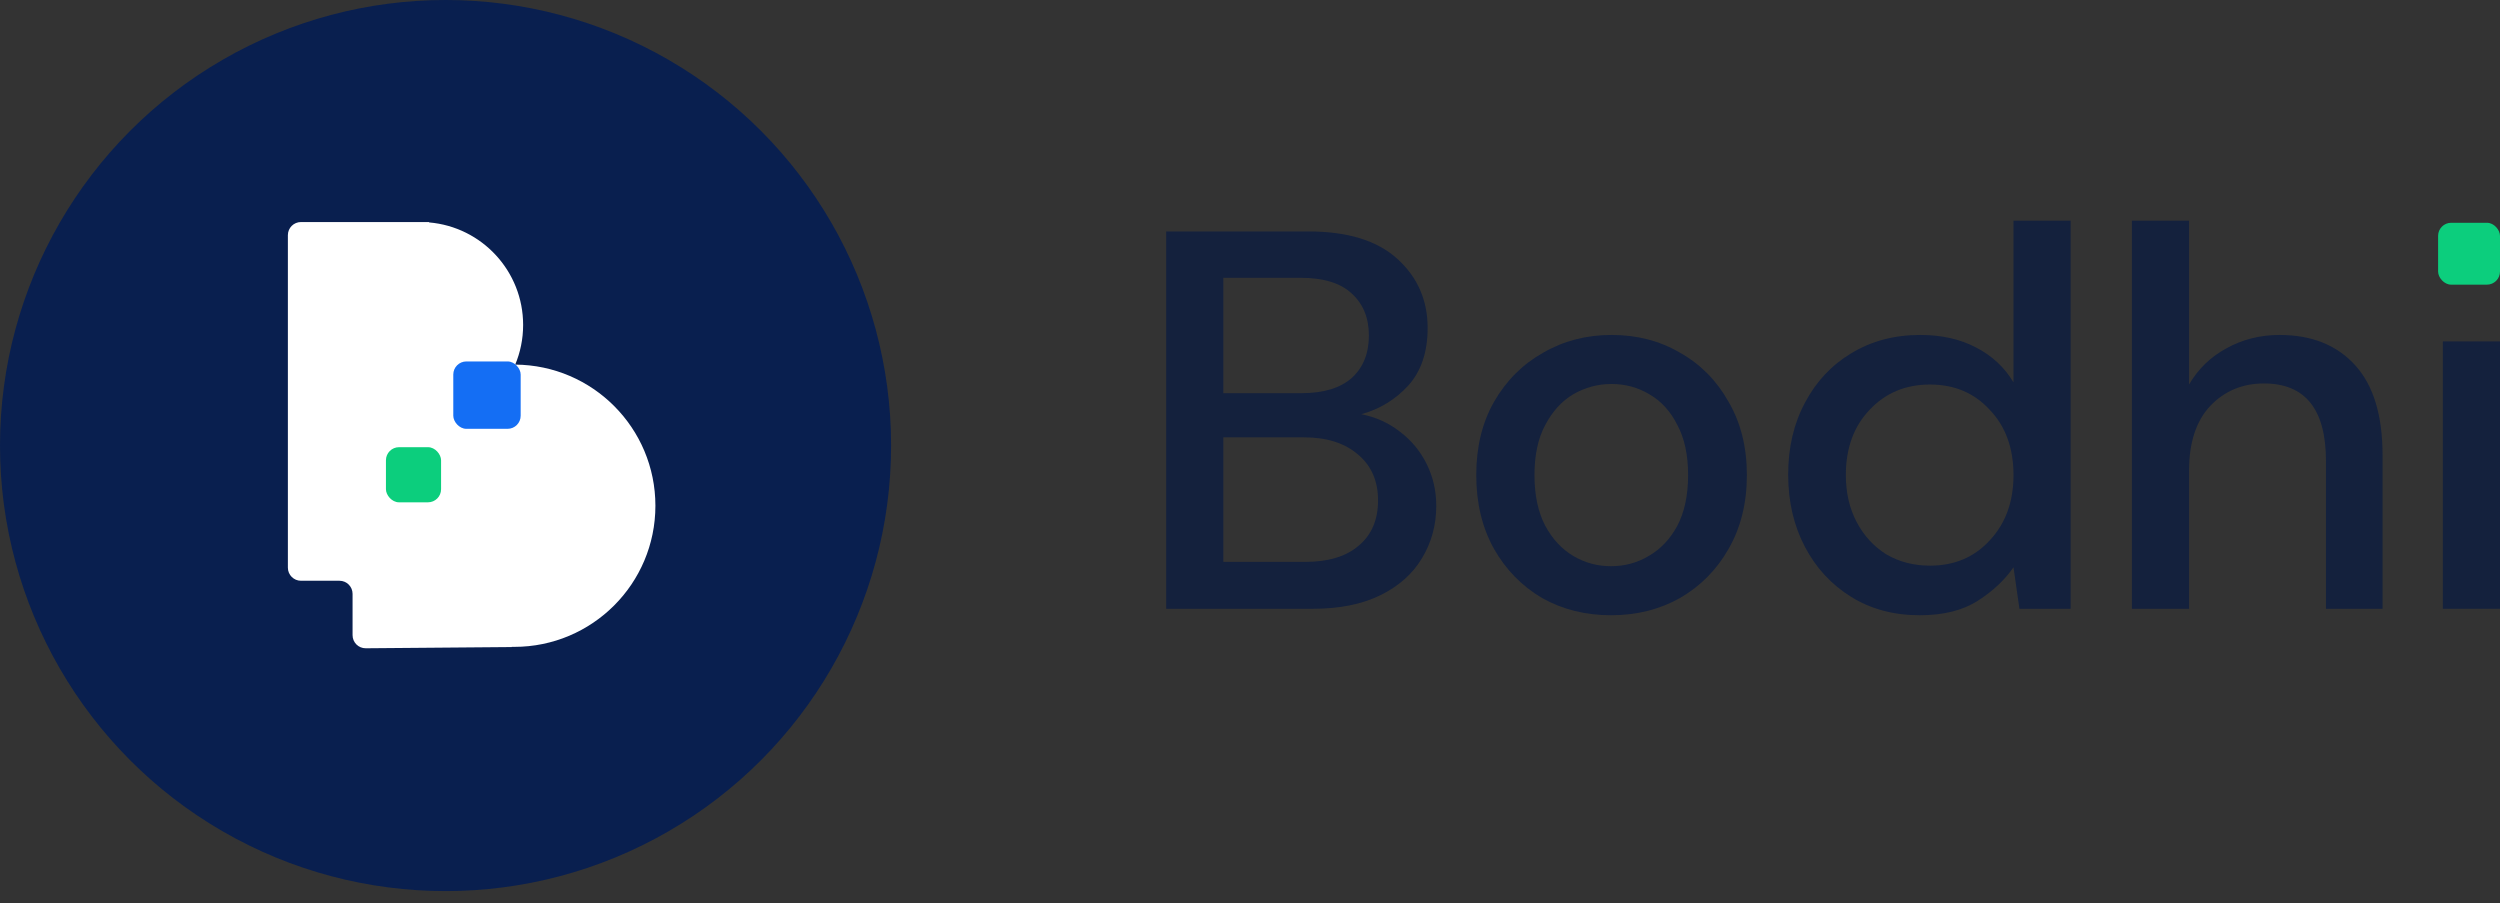
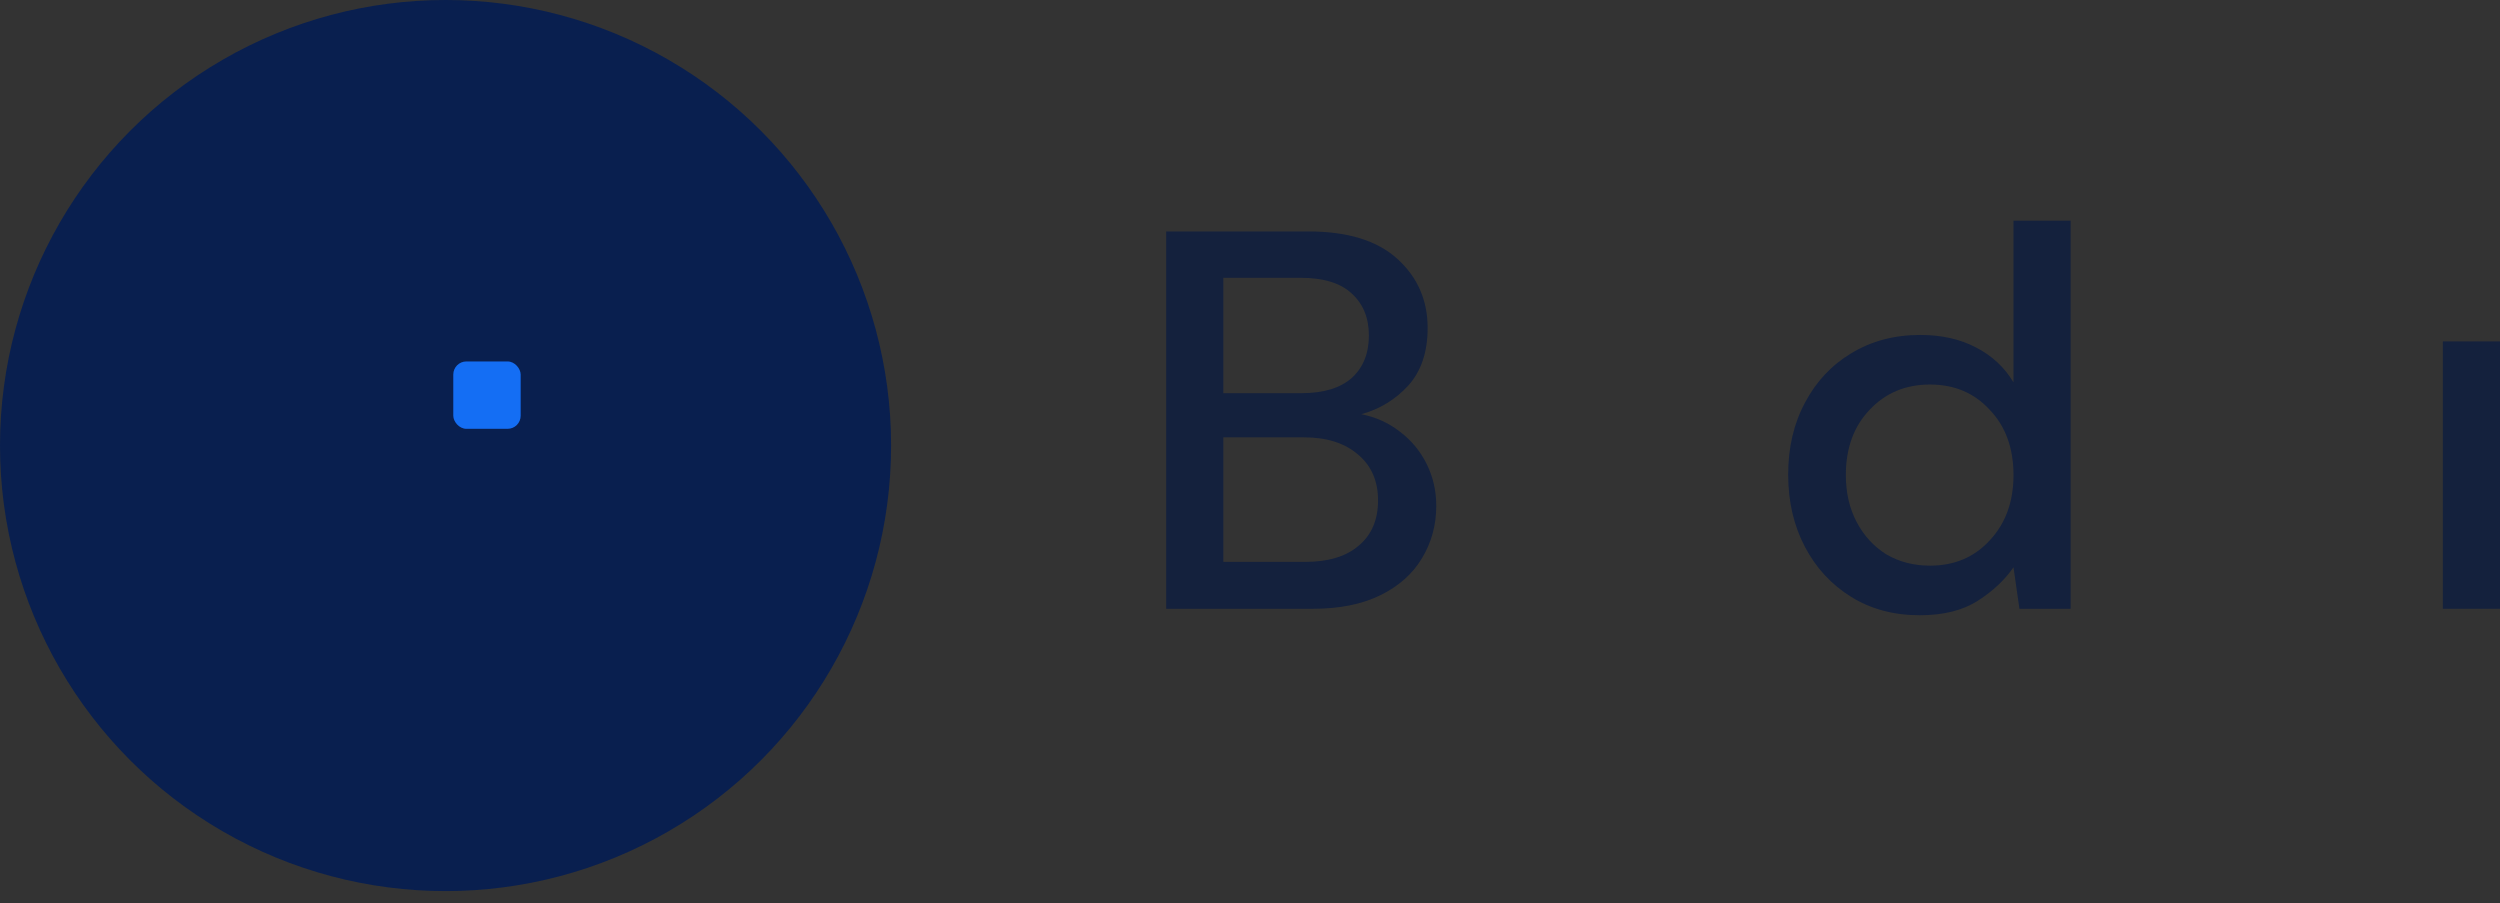
<svg xmlns="http://www.w3.org/2000/svg" width="191" height="69" viewBox="0 0 191 69" fill="none">
  <rect x="0" y="0" width="191" height="69" fill="#333333" stroke="none" />
  <circle cx="34.04" cy="34.04" r="34.04" fill="#091F4F" />
-   <path fill-rule="evenodd" clip-rule="evenodd" d="M21.994 43.37V17.964C21.994 17.412 22.442 16.964 22.994 16.964H32.777L32.783 16.993C36.808 17.336 39.967 20.712 39.967 24.826C39.967 25.9 39.752 26.924 39.362 27.856C45.284 27.895 50.073 32.708 50.073 38.639C50.073 44.594 45.245 49.421 39.29 49.421C39.226 49.421 39.162 49.421 39.098 49.42L39.095 49.435L27.945 49.528C27.389 49.533 26.936 49.084 26.936 48.528V45.37C26.936 44.818 26.488 44.37 25.936 44.37H22.994C22.442 44.37 21.994 43.922 21.994 43.37Z" fill="white" />
  <rect x="34.631" y="27.614" width="5.148" height="5.148" rx="1" fill="#146EF4" />
-   <rect x="29.486" y="34.165" width="4.212" height="4.212" rx="1" fill="#0CCE7D" />
  <path d="M89.098 46.511L89.098 17.682L99.97 17.682C102.963 17.682 105.228 18.382 106.766 19.783C108.303 21.183 109.072 22.94 109.072 25.054C109.072 26.894 108.578 28.363 107.589 29.461C106.601 30.532 105.407 31.259 104.006 31.644C105.104 31.863 106.079 32.303 106.93 32.962C107.809 33.62 108.495 34.444 108.99 35.433C109.484 36.421 109.731 37.492 109.731 38.645C109.731 40.127 109.36 41.473 108.619 42.681C107.905 43.861 106.848 44.795 105.448 45.481C104.047 46.168 102.331 46.511 100.3 46.511L89.098 46.511ZM93.463 30.038L99.435 30.038C101.11 30.038 102.386 29.653 103.265 28.884C104.144 28.088 104.583 27.004 104.583 25.631C104.583 24.285 104.144 23.215 103.265 22.418C102.414 21.622 101.11 21.224 99.353 21.224L93.463 21.224L93.463 30.038ZM93.463 42.928L99.723 42.928C101.48 42.928 102.839 42.516 103.8 41.693C104.789 40.869 105.283 39.716 105.283 38.233C105.283 36.75 104.775 35.584 103.759 34.732C102.743 33.854 101.37 33.414 99.641 33.414L93.463 33.414L93.463 42.928Z" fill="#14213D" />
-   <path d="M123.082 47.005C121.133 47.005 119.376 46.566 117.811 45.687C116.273 44.781 115.051 43.532 114.145 41.94C113.239 40.32 112.786 38.439 112.786 36.297C112.786 34.156 113.239 32.289 114.145 30.696C115.079 29.076 116.328 27.827 117.893 26.949C119.458 26.043 121.201 25.59 123.123 25.59C125.073 25.59 126.816 26.043 128.354 26.949C129.919 27.827 131.154 29.076 132.06 30.696C132.994 32.289 133.461 34.156 133.461 36.297C133.461 38.439 132.994 40.32 132.06 41.94C131.154 43.532 129.919 44.781 128.354 45.687C126.789 46.566 125.032 47.005 123.082 47.005ZM123.082 43.258C124.125 43.258 125.086 42.997 125.965 42.475C126.871 41.953 127.599 41.185 128.148 40.169C128.697 39.125 128.971 37.835 128.971 36.297C128.971 34.76 128.697 33.483 128.148 32.467C127.626 31.424 126.912 30.642 126.006 30.12C125.128 29.598 124.167 29.337 123.123 29.337C122.08 29.337 121.105 29.598 120.199 30.12C119.321 30.642 118.607 31.424 118.058 32.467C117.509 33.483 117.234 34.76 117.234 36.297C117.234 37.835 117.509 39.125 118.058 40.169C118.607 41.185 119.321 41.953 120.199 42.475C121.078 42.997 122.039 43.258 123.082 43.258Z" fill="#14213D" />
  <path d="M146.665 47.005C144.689 47.005 142.945 46.538 141.435 45.605C139.925 44.672 138.744 43.395 137.893 41.775C137.042 40.155 136.617 38.315 136.617 36.256C136.617 34.197 137.042 32.371 137.893 30.779C138.744 29.159 139.925 27.896 141.435 26.99C142.973 26.056 144.73 25.59 146.707 25.59C148.327 25.59 149.74 25.905 150.949 26.537C152.184 27.168 153.145 28.061 153.831 29.214L153.831 16.859L158.197 16.859L158.197 46.511L154.284 46.511L153.831 43.34C153.172 44.301 152.266 45.152 151.113 45.893C149.96 46.635 148.478 47.005 146.665 47.005ZM147.448 43.216C149.315 43.216 150.839 42.571 152.019 41.281C153.227 39.99 153.831 38.329 153.831 36.297C153.831 34.238 153.227 32.577 152.019 31.314C150.839 30.024 149.315 29.378 147.448 29.378C145.581 29.378 144.043 30.024 142.835 31.314C141.627 32.577 141.023 34.238 141.023 36.297C141.023 37.643 141.298 38.837 141.847 39.88C142.396 40.924 143.151 41.747 144.112 42.352C145.1 42.928 146.212 43.216 147.448 43.216Z" fill="#14213D" />
-   <path d="M162.877 46.511L162.877 16.859L167.243 16.859L167.243 29.378C167.929 28.198 168.877 27.278 170.085 26.619C171.32 25.933 172.679 25.59 174.162 25.59C176.605 25.59 178.527 26.358 179.928 27.896C181.328 29.433 182.028 31.726 182.028 34.774L182.028 46.511L177.704 46.511L177.704 35.227C177.704 31.273 176.125 29.296 172.967 29.296C171.32 29.296 169.947 29.873 168.849 31.026C167.778 32.179 167.243 33.826 167.243 35.968L167.243 46.511L162.877 46.511Z" fill="#14213D" />
  <path d="M186.634 46.511L186.634 26.084L191 26.084L191 46.511L186.634 46.511Z" fill="#14213D" />
-   <rect x="186.271" y="17.02" width="4.728" height="4.728" rx="1" fill="#0CCE7D" />
</svg>